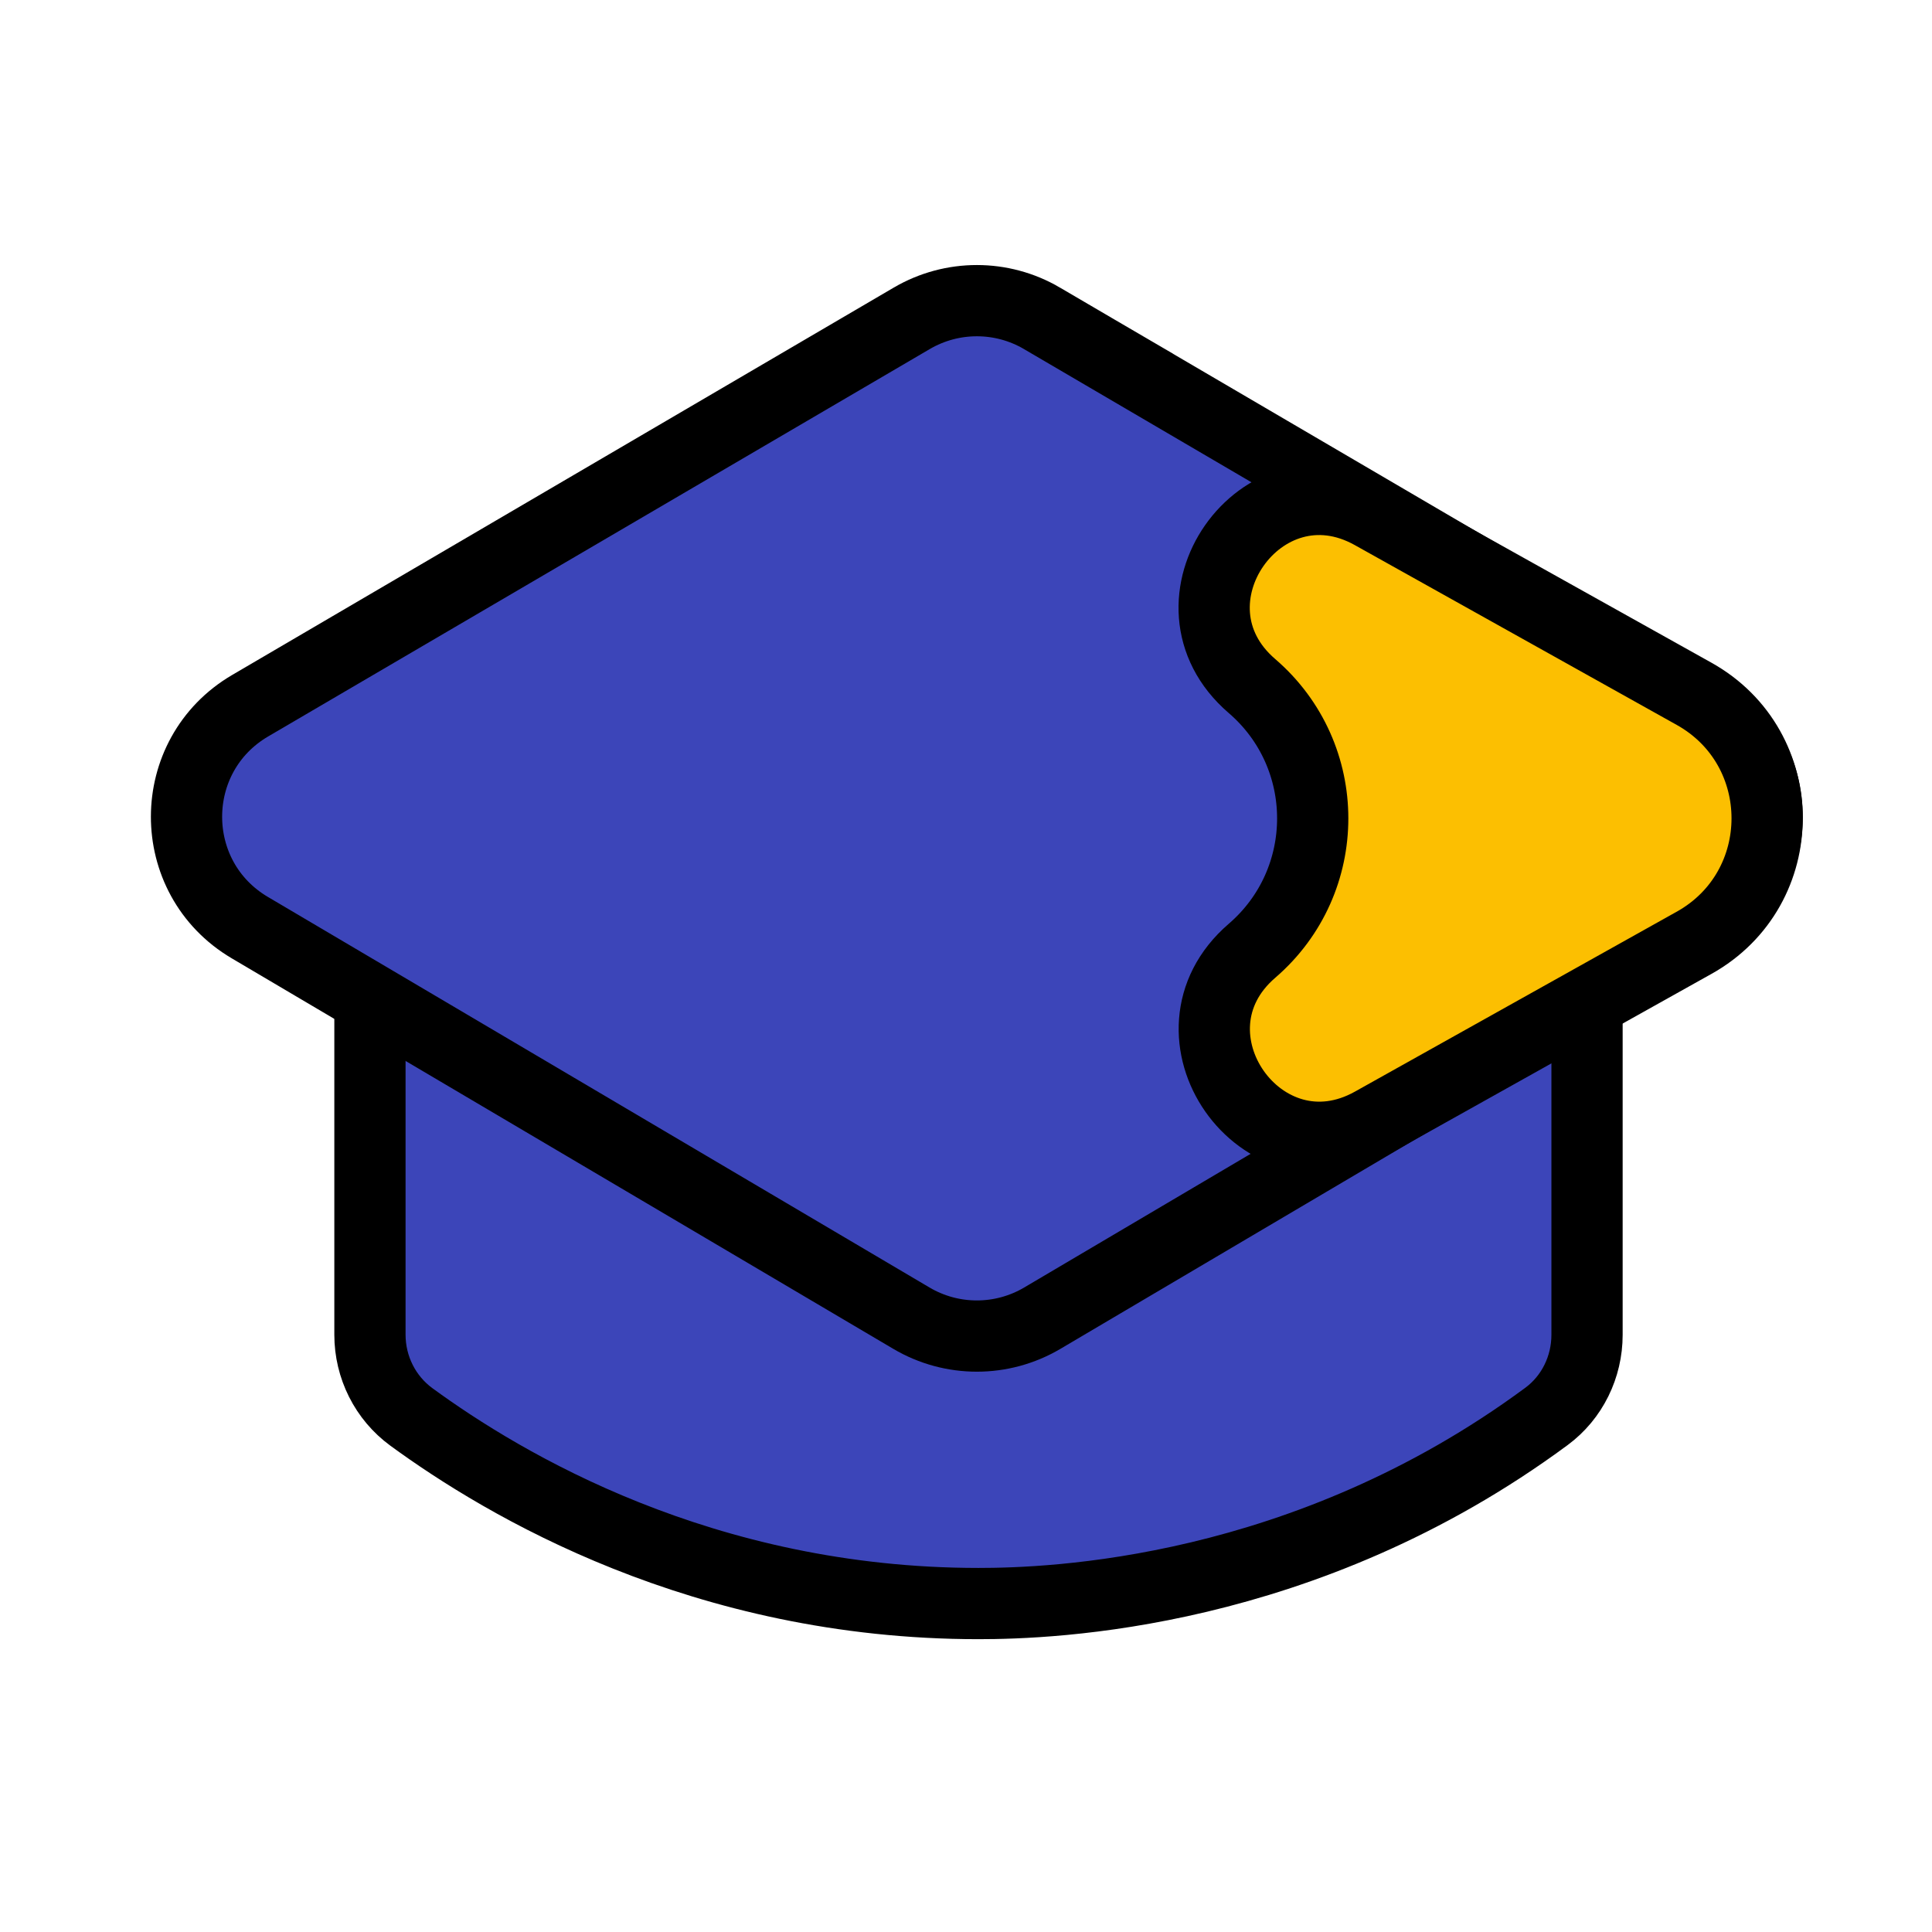
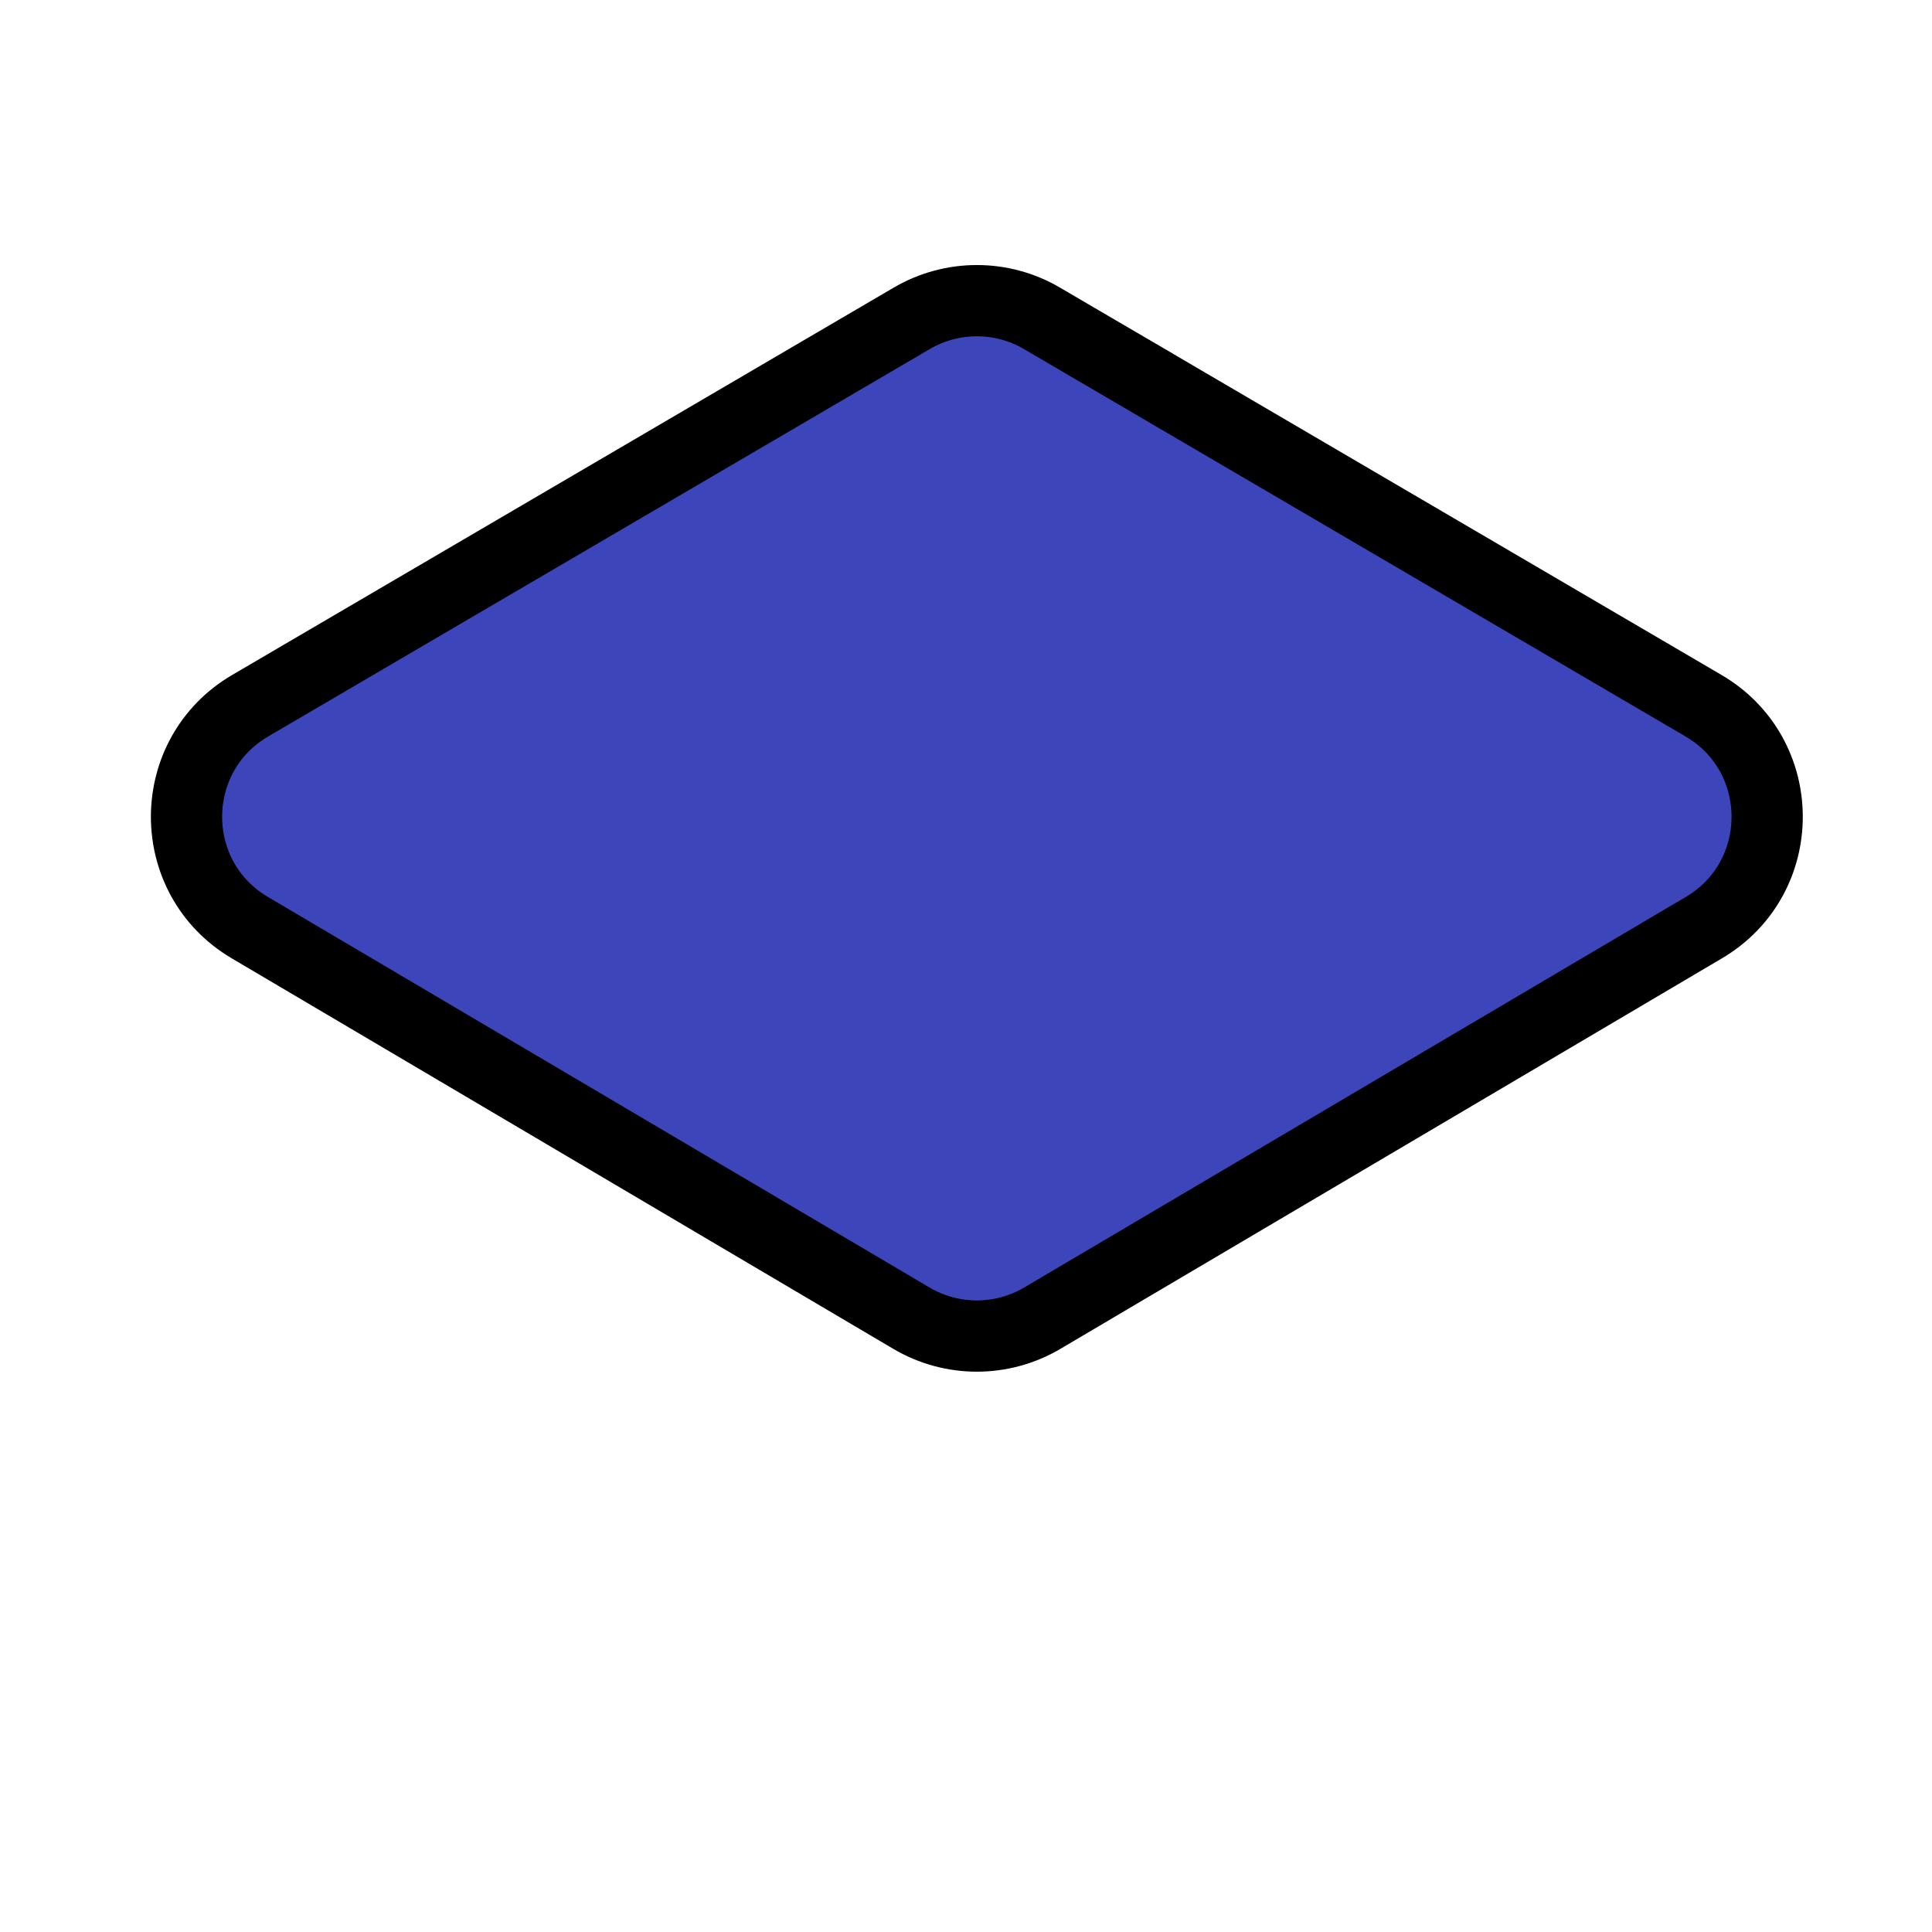
<svg xmlns="http://www.w3.org/2000/svg" id="katman_1" data-name="katman 1" viewBox="0 0 512 512">
  <defs>
    <style>
      .cls-1 {
        fill: #3c45b9;
      }

      .cls-1, .cls-2 {
        stroke: #000;
        stroke-width: 18.88px;
      }

      .cls-2 {
        fill: #fcbf01;
      }
    </style>
  </defs>
-   <path class="cls-1" d="M98.04,267.05v86.67c0,8.6,4.05,16.72,10.99,21.79,24.45,17.87,77.26,49.45,150.28,49.45,19.2,0,86.35-2.18,150.53-49.6,6.82-5.04,10.74-13.12,10.74-21.61v-86.7H98.04Z" />
  <path class="cls-1" d="M276.11,84.35l175.33,102.66c22.46,13.15,22.51,45.59.11,58.82l-175.33,103.5c-10.7,6.32-23.99,6.32-34.69,0l-175.33-103.5c-22.41-13.23-22.35-45.67.11-58.82l175.33-102.66c10.65-6.23,23.83-6.23,34.48,0Z" />
-   <path class="cls-2" d="M448.97,249.84l-85.29,47.69c-29.41,16.45-57.41-23.59-31.88-45.57,21.45-18.47,21.45-51.7-.02-70.16-25.55-21.97,2.43-62.02,31.85-45.59l85.31,47.65c25.82,14.42,25.83,51.56.02,65.99Z" />
</svg>